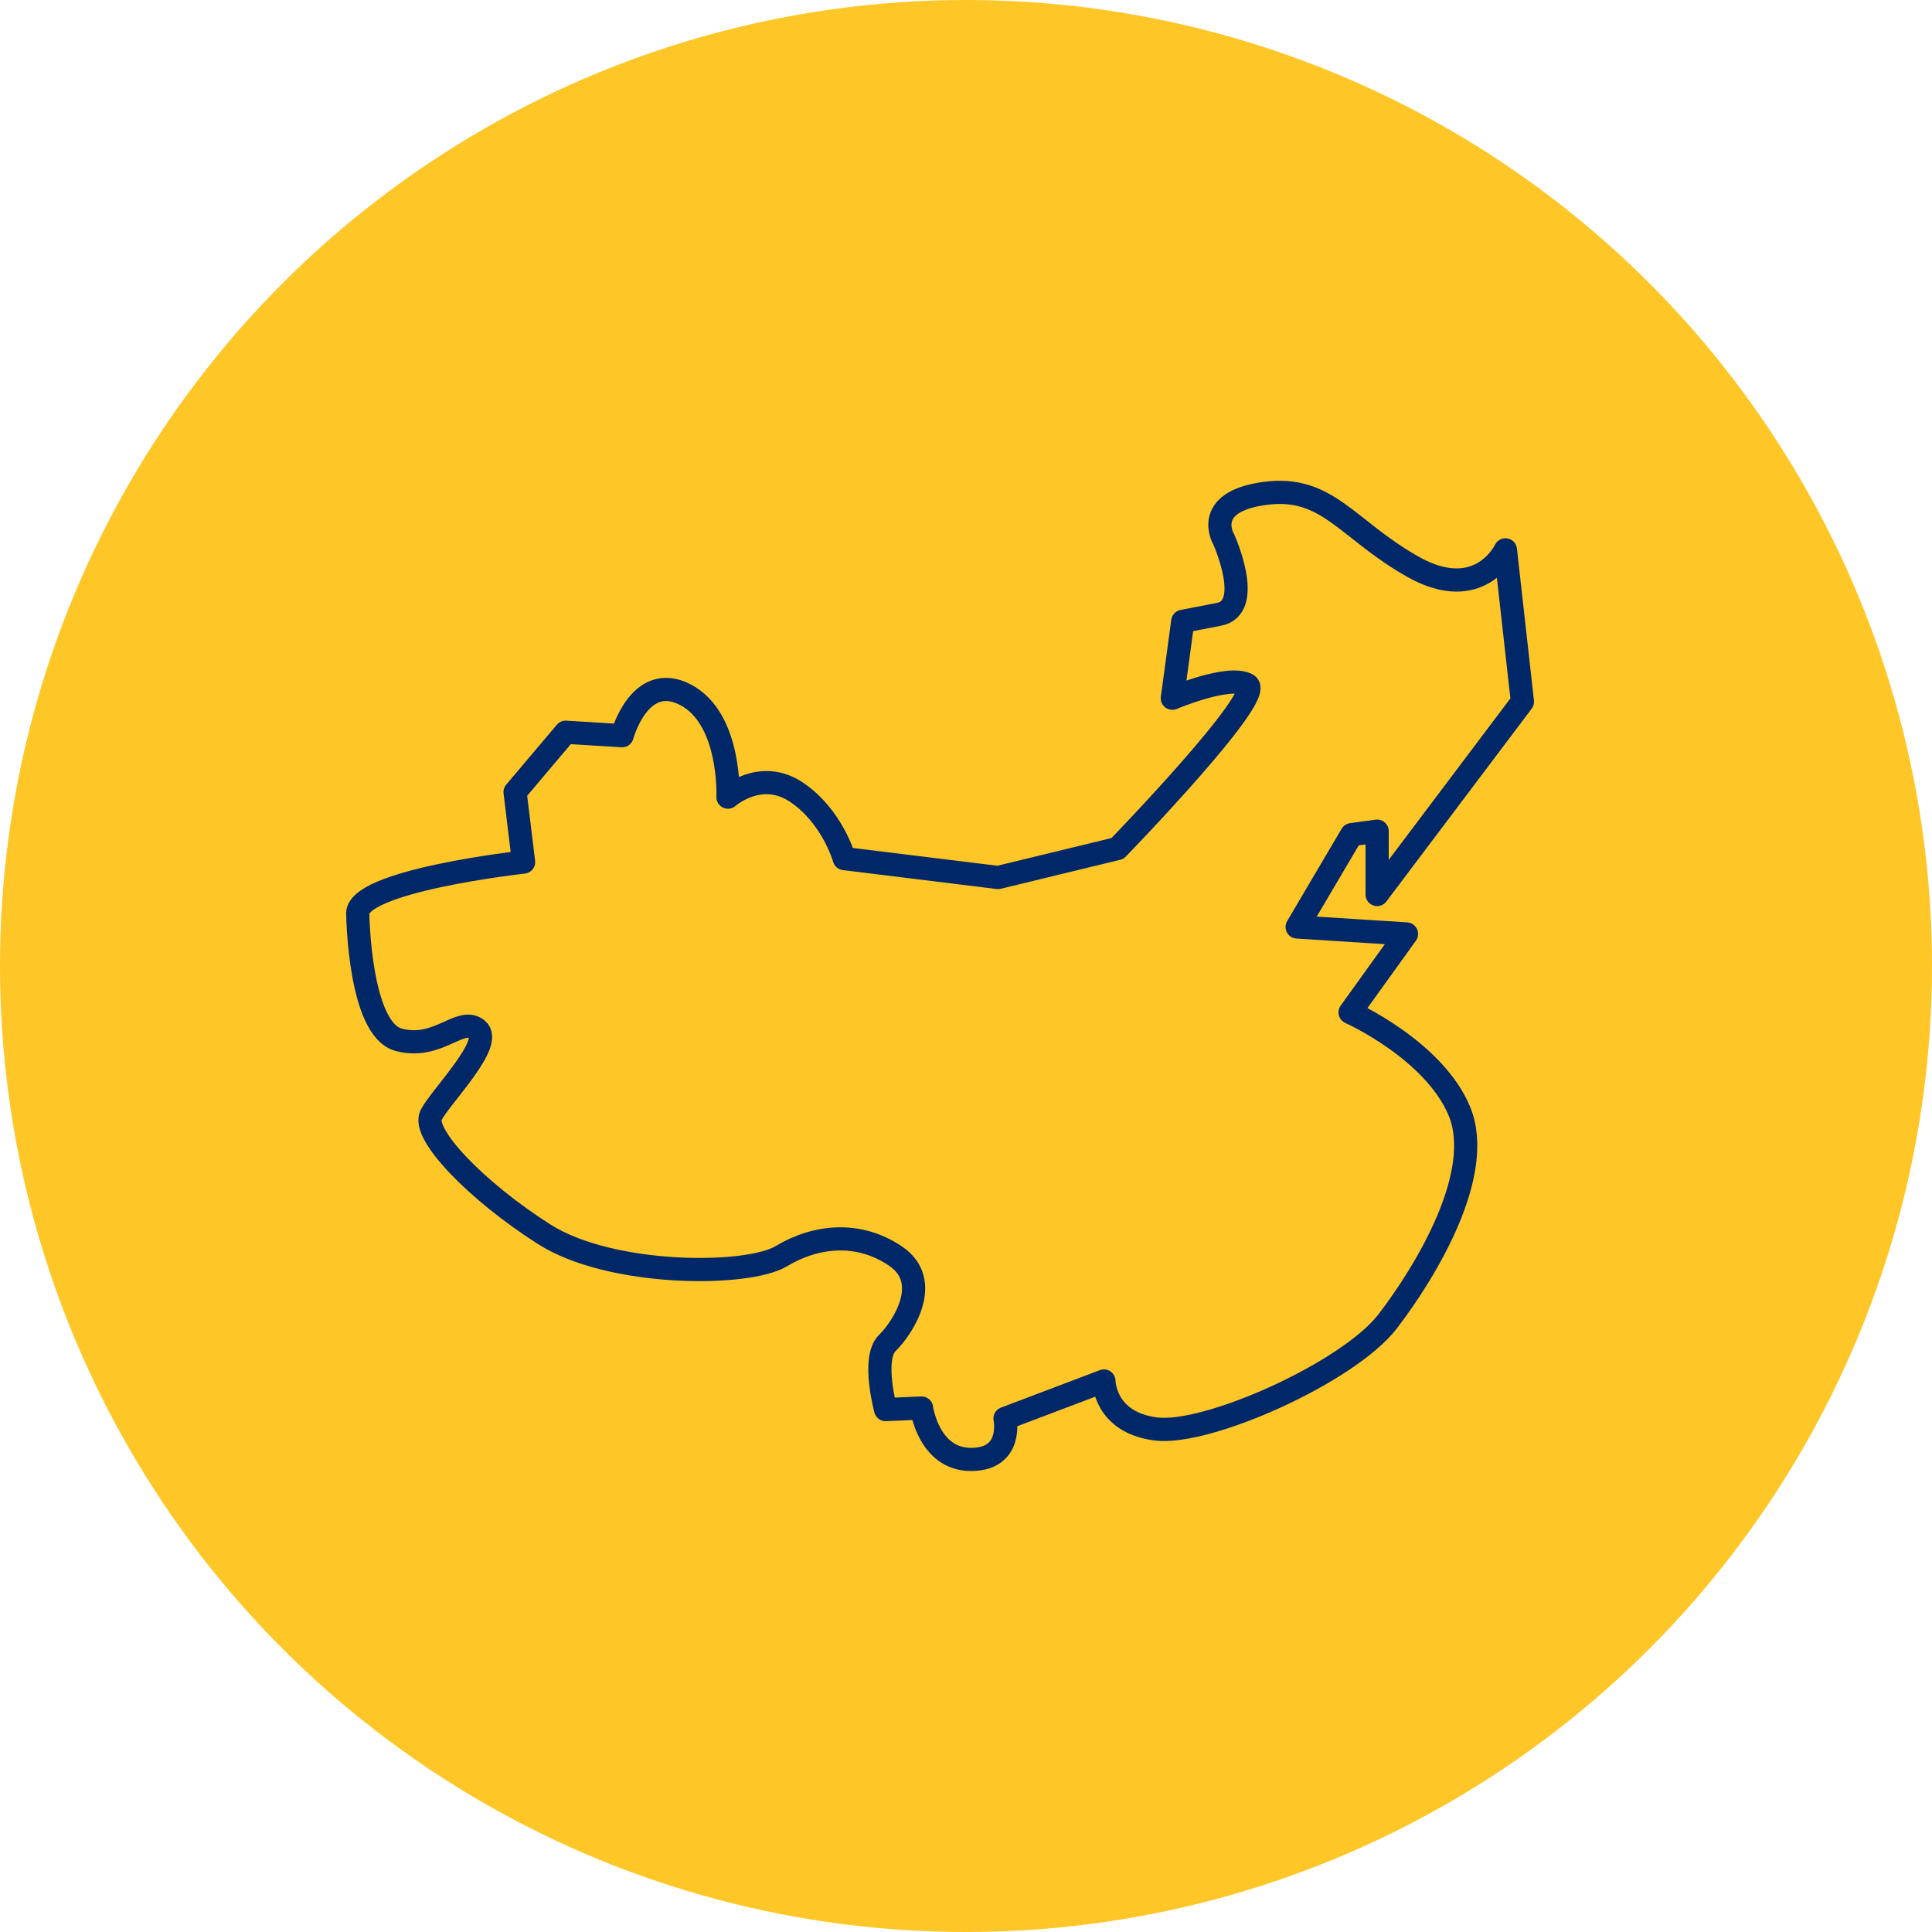
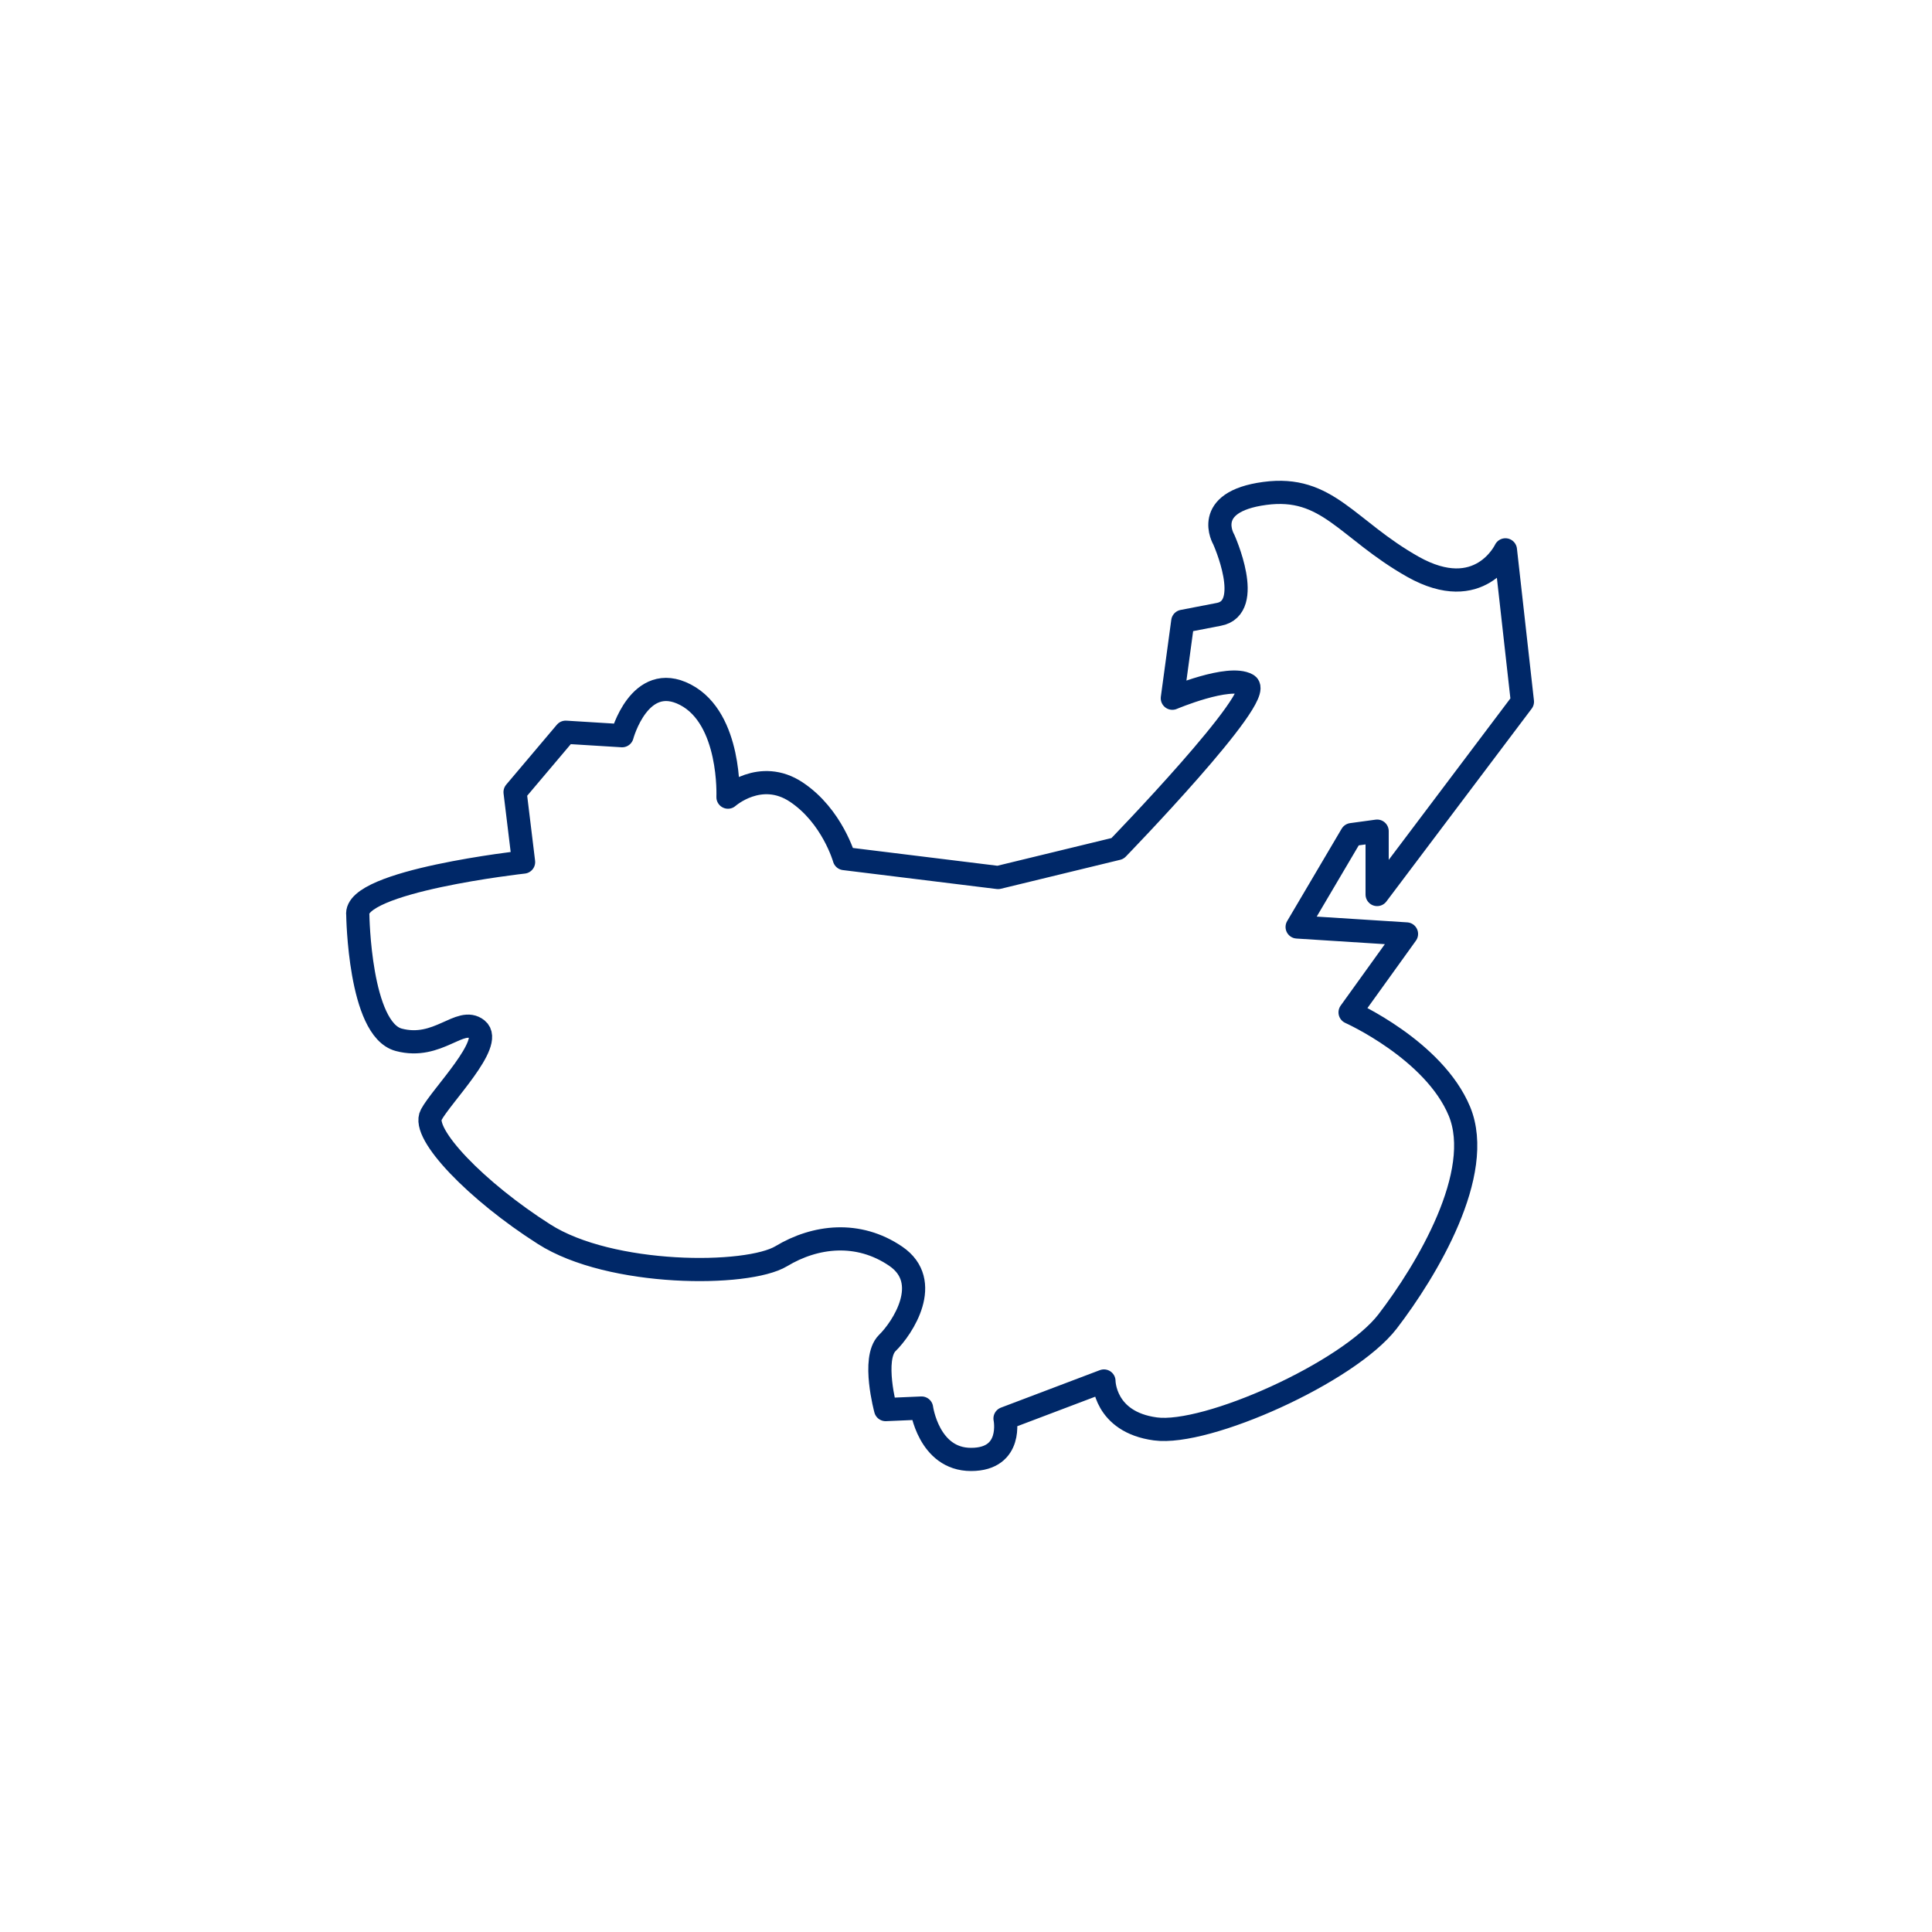
<svg xmlns="http://www.w3.org/2000/svg" version="1.1" id="Layer_1" x="0px" y="0px" viewBox="0 0 500 500" style="enable-background:new 0 0 500 500;" xml:space="preserve">
  <style type="text/css">
	.st0{fill:#FFC627;}
	.st1{fill:none;stroke:#002868;stroke-width:6;stroke-linecap:round;stroke-linejoin:round;}
</style>
-   <circle class="st0" cx="250" cy="250" r="250" />
  <path class="st1" d="M92.6,236.8c0,0,0.4,29.6,10.6,32.3c10.2,2.7,15.9-6.2,20.3-2.7c4.4,3.5-9.3,17.2-11.9,22.1  c-2.7,4.9,11.9,19.9,29.2,30.9c17.2,11,52.6,11,61.4,5.7c8.8-5.3,19.9-6.6,29.6,0c9.7,6.6,1.8,18.6-2.2,22.5c-4,4-0.4,17.2-0.4,17.2  l9.3-0.4c0,0,1.8,13.3,12.8,13.3s8.8-10.6,8.8-10.6l25.6-9.7c0,0,0,10.6,13.3,12.4s49.9-14.6,60.1-27.8  c10.2-13.3,25.2-38.4,18.6-54.4c-6.6-15.9-28.3-25.6-28.3-25.6l14.6-20.3l-28.3-1.8l14.1-23.9l6.6-0.9v16.4l37.6-49.9l-4.4-39.3  c0,0-6.6,14.1-23.9,4.4c-17.2-9.7-22.1-21.2-38.4-19c-16.4,2.2-10.6,11.9-10.6,11.9s8,17.7-1.3,19.4c-9.3,1.8-9.3,1.8-9.3,1.8  l-2.7,19.9c0,0,14.6-6.2,19.4-3.5c4.9,2.7-33.6,42.4-33.6,42.4l-30.9,7.5l-39.8-4.9c0,0-3.1-11-12.4-17.2  c-9.3-6.2-17.7,1.3-17.7,1.3s0.9-20.3-11-26.5c-11.9-6.2-16.4,10.6-16.4,10.6l-14.6-0.9L133.3,205l2.2,18.1  C135.5,223.1,91.3,228,92.6,236.8z" />
</svg>